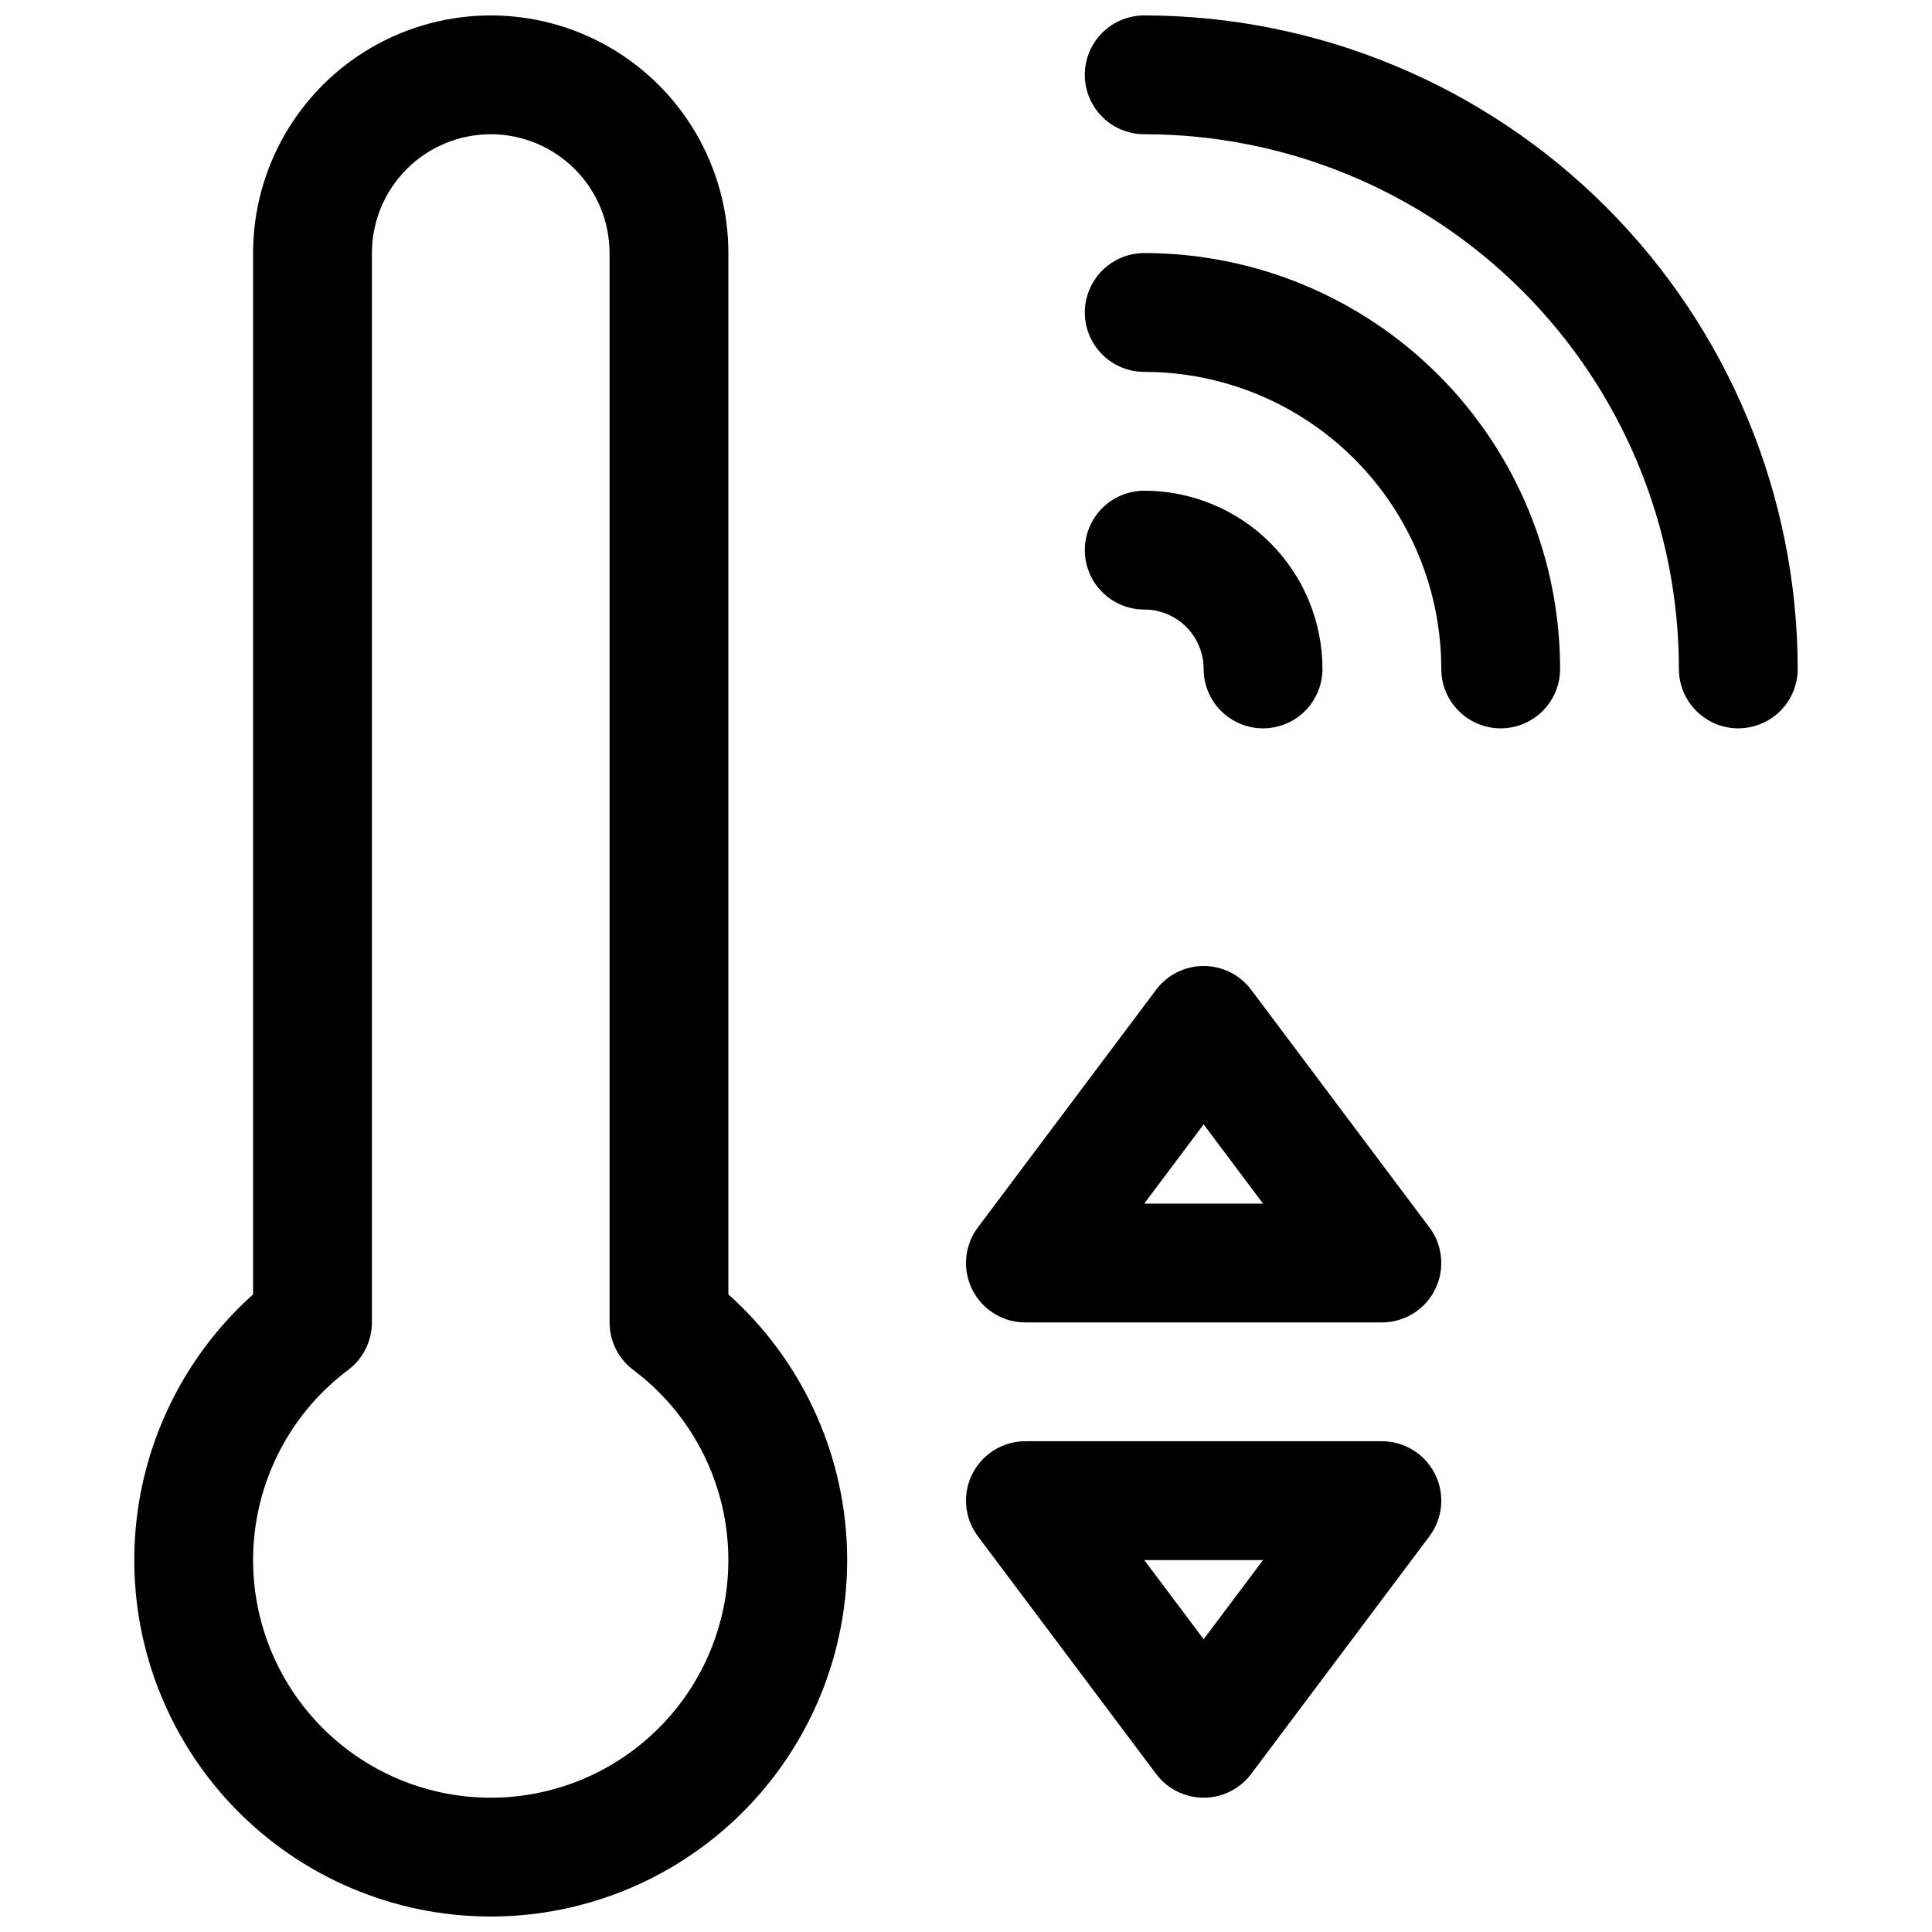
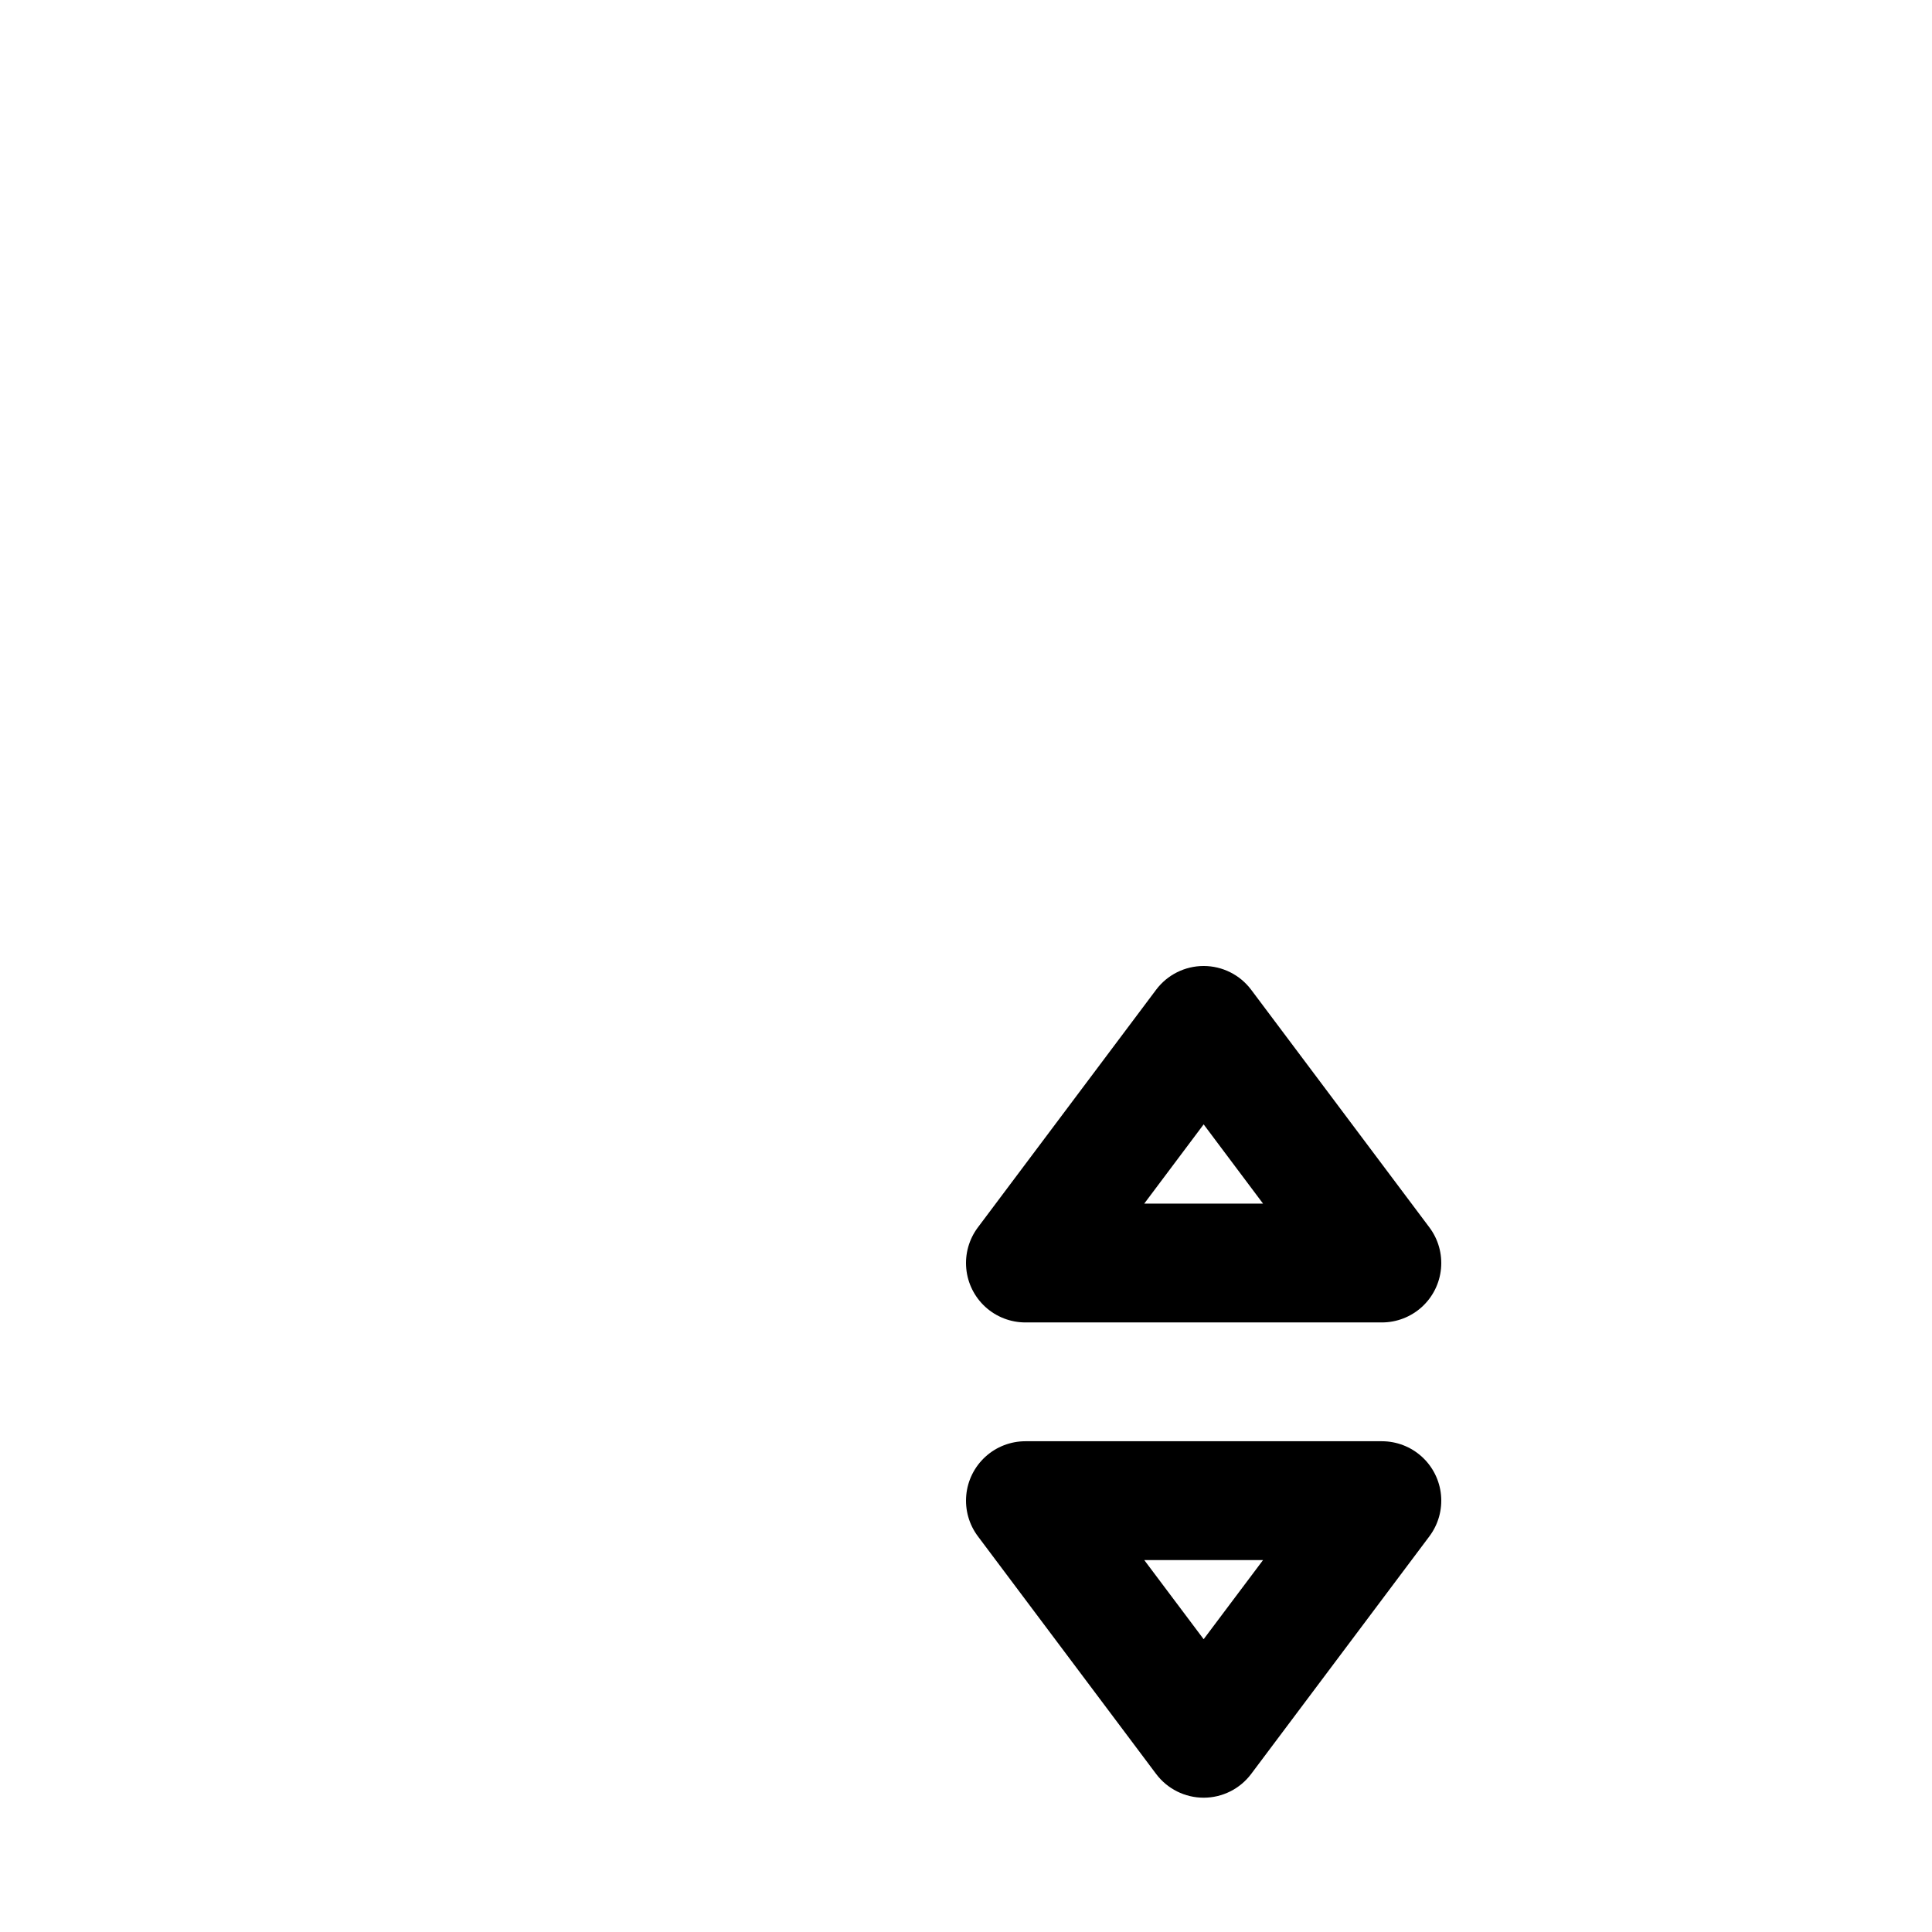
<svg xmlns="http://www.w3.org/2000/svg" width="800px" height="800px" version="1.1" viewBox="144 144 512 512">
  <defs>
    <clipPath id="b">
-       <path d="m431 148.09h190v189.91h-190z" />
-     </clipPath>
+       </clipPath>
    <clipPath id="a">
-       <path d="m179 148.09h190v503.81h-190z" />
-     </clipPath>
+       </clipPath>
  </defs>
  <g clip-path="url(#b)">
-     <path d="m604.67 337.02c-4.176 0-8.18-1.66-11.133-4.613-2.953-2.953-4.613-6.957-4.613-11.133 0-37.578-14.926-73.621-41.5-100.2-26.574-26.57-62.613-41.5-100.2-41.5-5.625 0-10.82-3-13.633-7.871-2.812-4.871-2.812-10.875 0-15.746s8.008-7.871 13.633-7.871c45.918 0.051 89.938 18.312 122.41 50.781 32.465 32.465 50.727 76.488 50.777 122.4 0 4.176-1.656 8.18-4.609 11.133-2.953 2.953-6.957 4.613-11.133 4.613z" />
-   </g>
-   <path d="m541.7 337.02c-4.176 0-8.18-1.66-11.133-4.613s-4.613-6.957-4.613-11.133c0-20.879-8.293-40.898-23.055-55.664-14.762-14.762-34.785-23.055-55.664-23.055-5.625 0-10.82-3-13.633-7.871s-2.812-10.875 0-15.746 8.008-7.871 13.633-7.871c29.23 0 57.262 11.609 77.93 32.277 20.668 20.668 32.277 48.703 32.277 77.93 0 4.176-1.656 8.18-4.609 11.133s-6.957 4.613-11.133 4.613z" />
-   <path d="m478.72 337.02c-4.176 0-8.18-1.66-11.133-4.613-2.953-2.953-4.609-6.957-4.609-11.133 0-4.176-1.66-8.18-4.613-11.133s-6.957-4.609-11.133-4.609c-5.625 0-10.82-3-13.633-7.871-2.812-4.875-2.812-10.875 0-15.746 2.812-4.871 8.008-7.871 13.633-7.871 12.527 0 24.539 4.977 33.398 13.832 8.859 8.859 13.832 20.871 13.832 33.398 0 4.176-1.656 8.18-4.609 11.133-2.953 2.953-6.957 4.613-11.133 4.613z" />
+     </g>
  <g clip-path="url(#a)">
    <path d="m274.05 651.9c-25.66 0-50.219-10.441-68.023-28.918-17.805-18.48-27.324-43.406-26.375-69.051 0.953-25.641 12.297-49.793 31.422-66.902v-275.96c0-22.5 12.004-43.289 31.488-54.539s43.492-11.25 62.977 0 31.488 32.039 31.488 54.539v275.96c19.125 17.109 30.469 41.262 31.418 66.902 0.953 25.645-8.566 50.57-26.371 69.051-17.809 18.477-42.363 28.918-68.023 28.918zm0-472.32c-8.352 0-16.359 3.316-22.266 9.223s-9.223 13.914-9.223 22.266v283.39-0.004c0 4.957-2.332 9.625-6.297 12.598-14.191 10.641-23.234 26.773-24.91 44.434-1.676 17.656 4.172 35.203 16.109 48.324 11.934 13.117 28.848 20.598 46.586 20.598 17.734 0 34.652-7.481 46.586-20.598 11.934-13.121 17.785-30.668 16.109-48.324-1.676-17.66-10.723-33.793-24.91-44.434-3.965-2.973-6.297-7.641-6.297-12.598v-283.39c0-8.352-3.32-16.359-9.223-22.266-5.906-5.906-13.914-9.223-22.266-9.223z" />
  </g>
  <path d="m462.98 620.41c-4.957 0-9.625-2.332-12.598-6.297l-47.23-62.977c-2.352-3.133-3.449-7.031-3.078-10.934 0.367-3.898 2.18-7.523 5.078-10.16 2.898-2.637 6.676-4.098 10.594-4.098h94.465c3.918 0 7.695 1.461 10.594 4.098 2.898 2.637 4.711 6.262 5.078 10.16 0.371 3.902-0.727 7.801-3.078 10.934l-47.23 62.977c-2.973 3.965-7.641 6.297-12.594 6.297zm-15.742-62.977 15.742 20.973 15.742-20.973z" />
  <path d="m510.21 494.46h-94.465c-3.918 0-7.695-1.461-10.594-4.094-2.898-2.637-4.711-6.262-5.078-10.16-0.371-3.902 0.727-7.801 3.078-10.934l47.23-62.977c2.973-3.965 7.641-6.297 12.598-6.297 4.953 0 9.621 2.332 12.594 6.297l47.23 62.977c2.352 3.133 3.449 7.031 3.078 10.934-0.367 3.898-2.18 7.523-5.078 10.16-2.898 2.633-6.676 4.094-10.594 4.094zm-62.977-31.488h31.488l-15.742-21z" />
</svg>